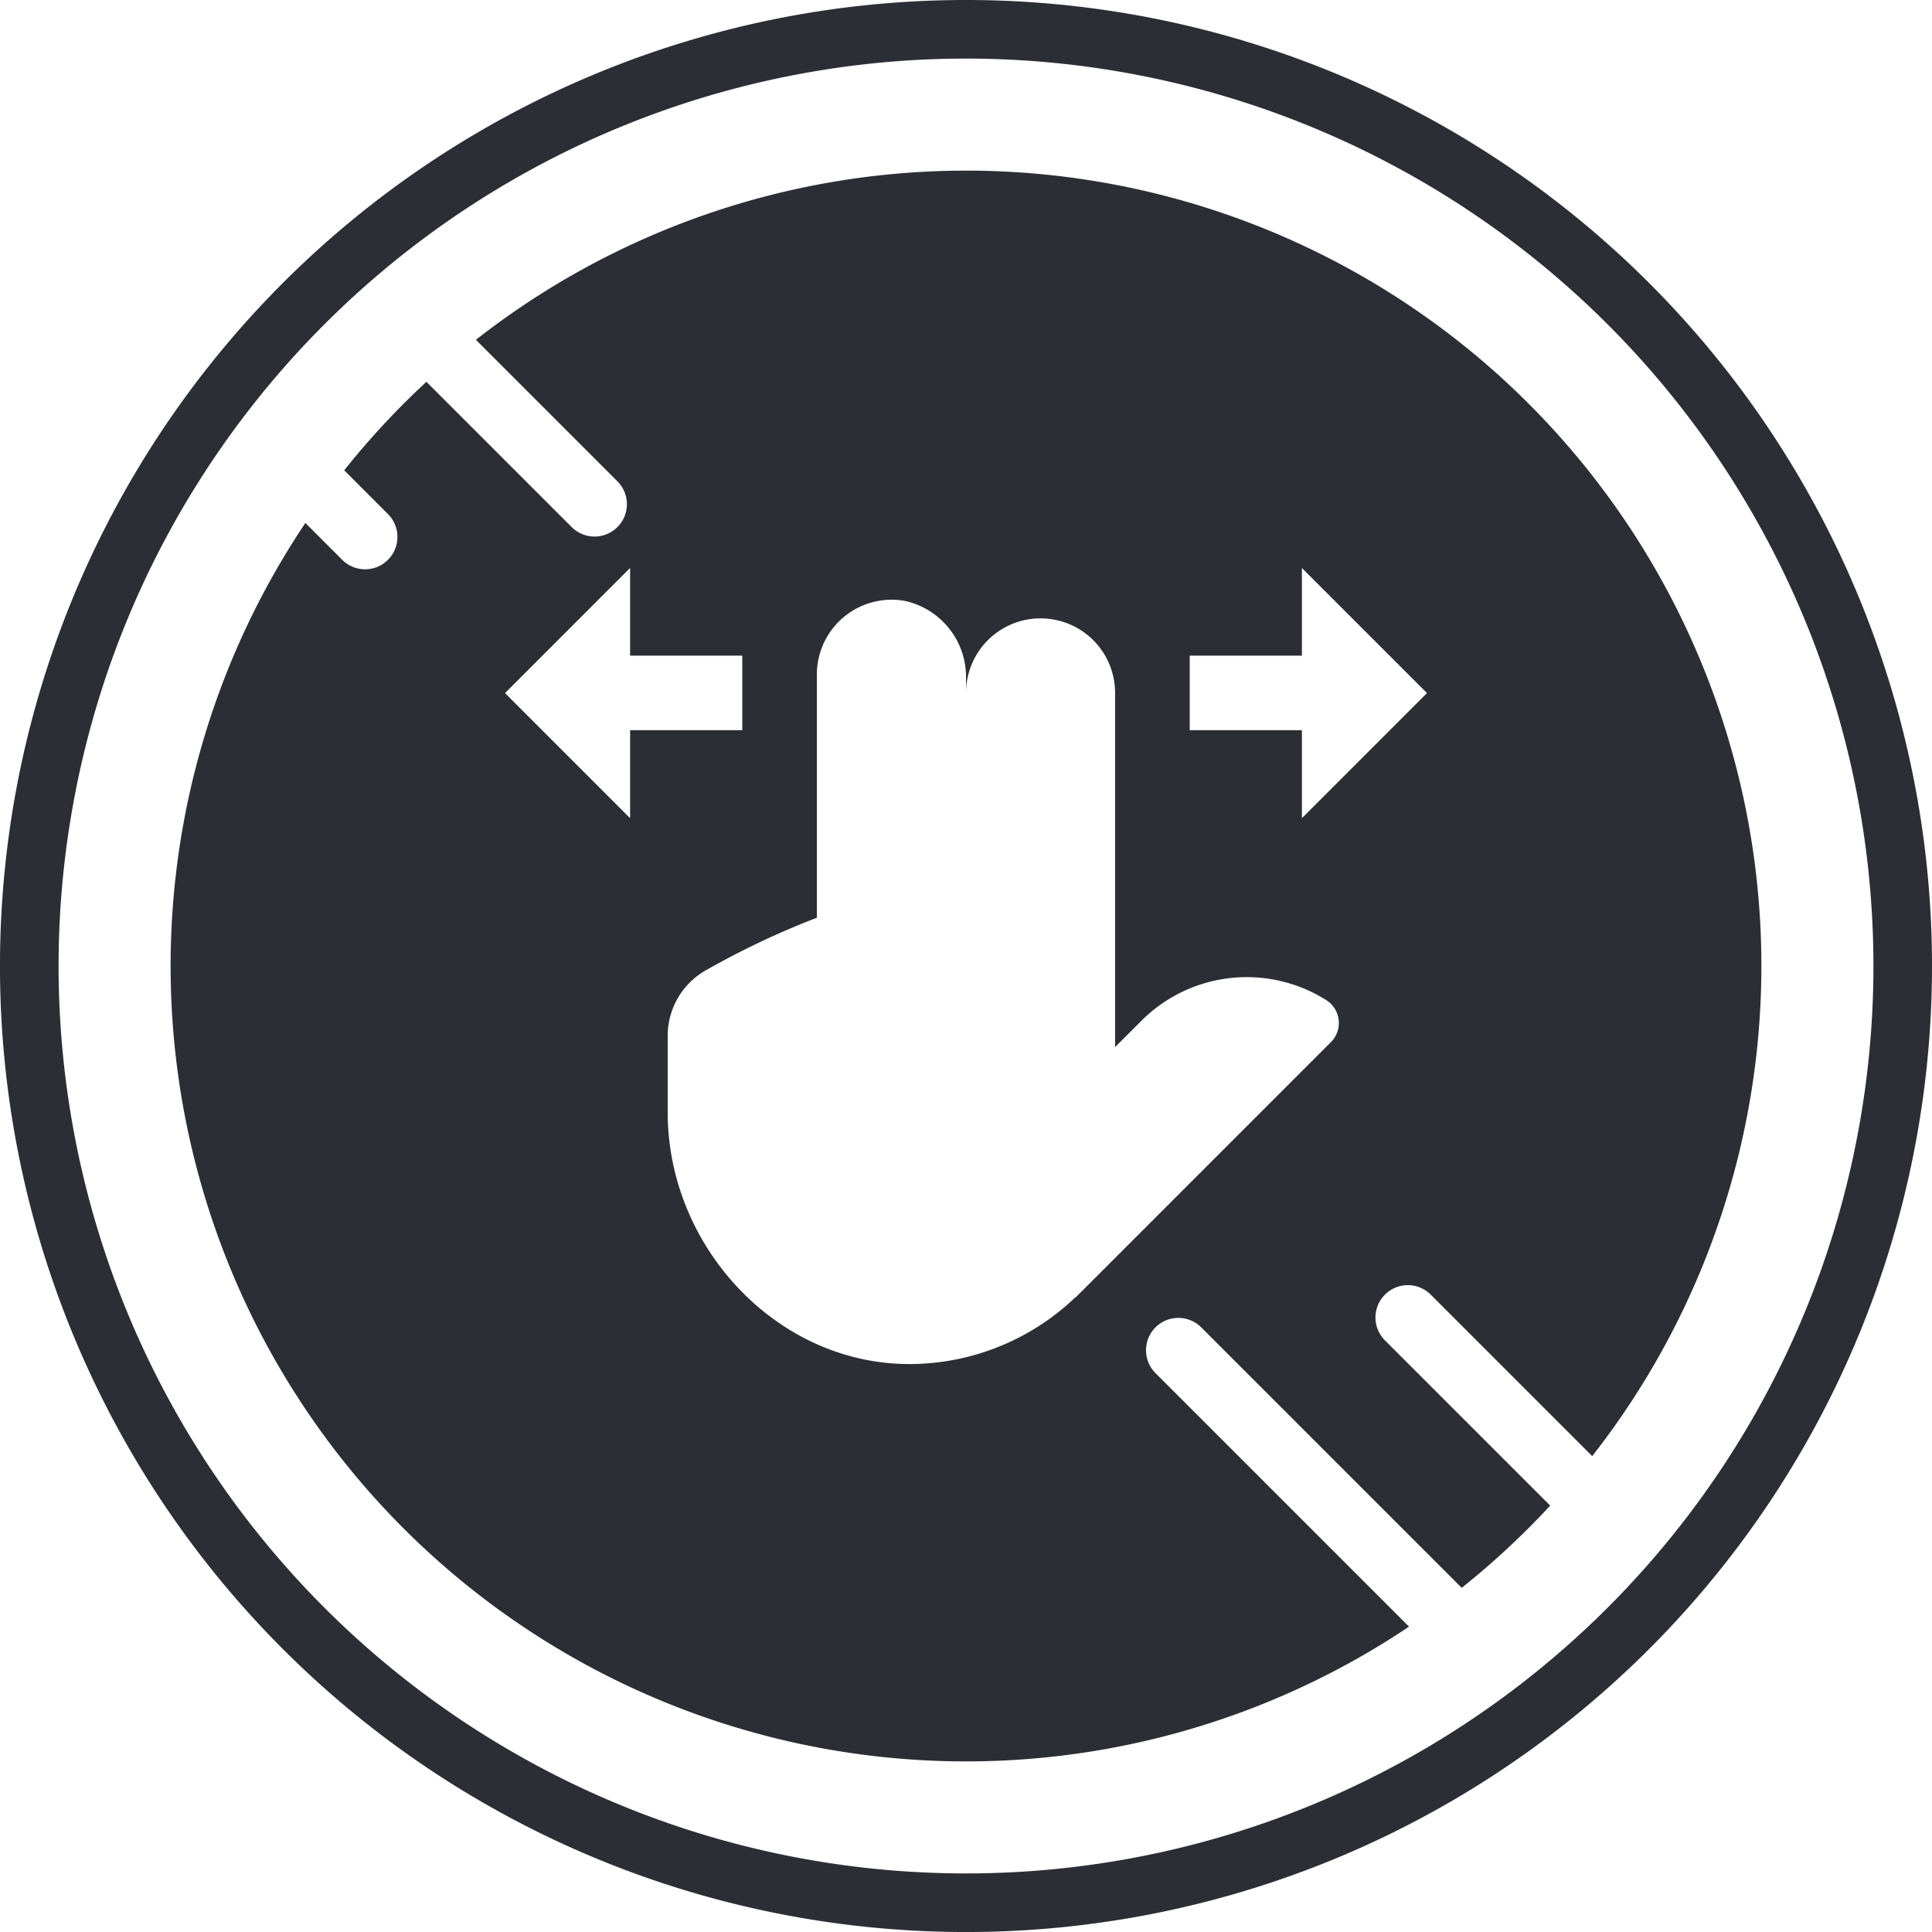
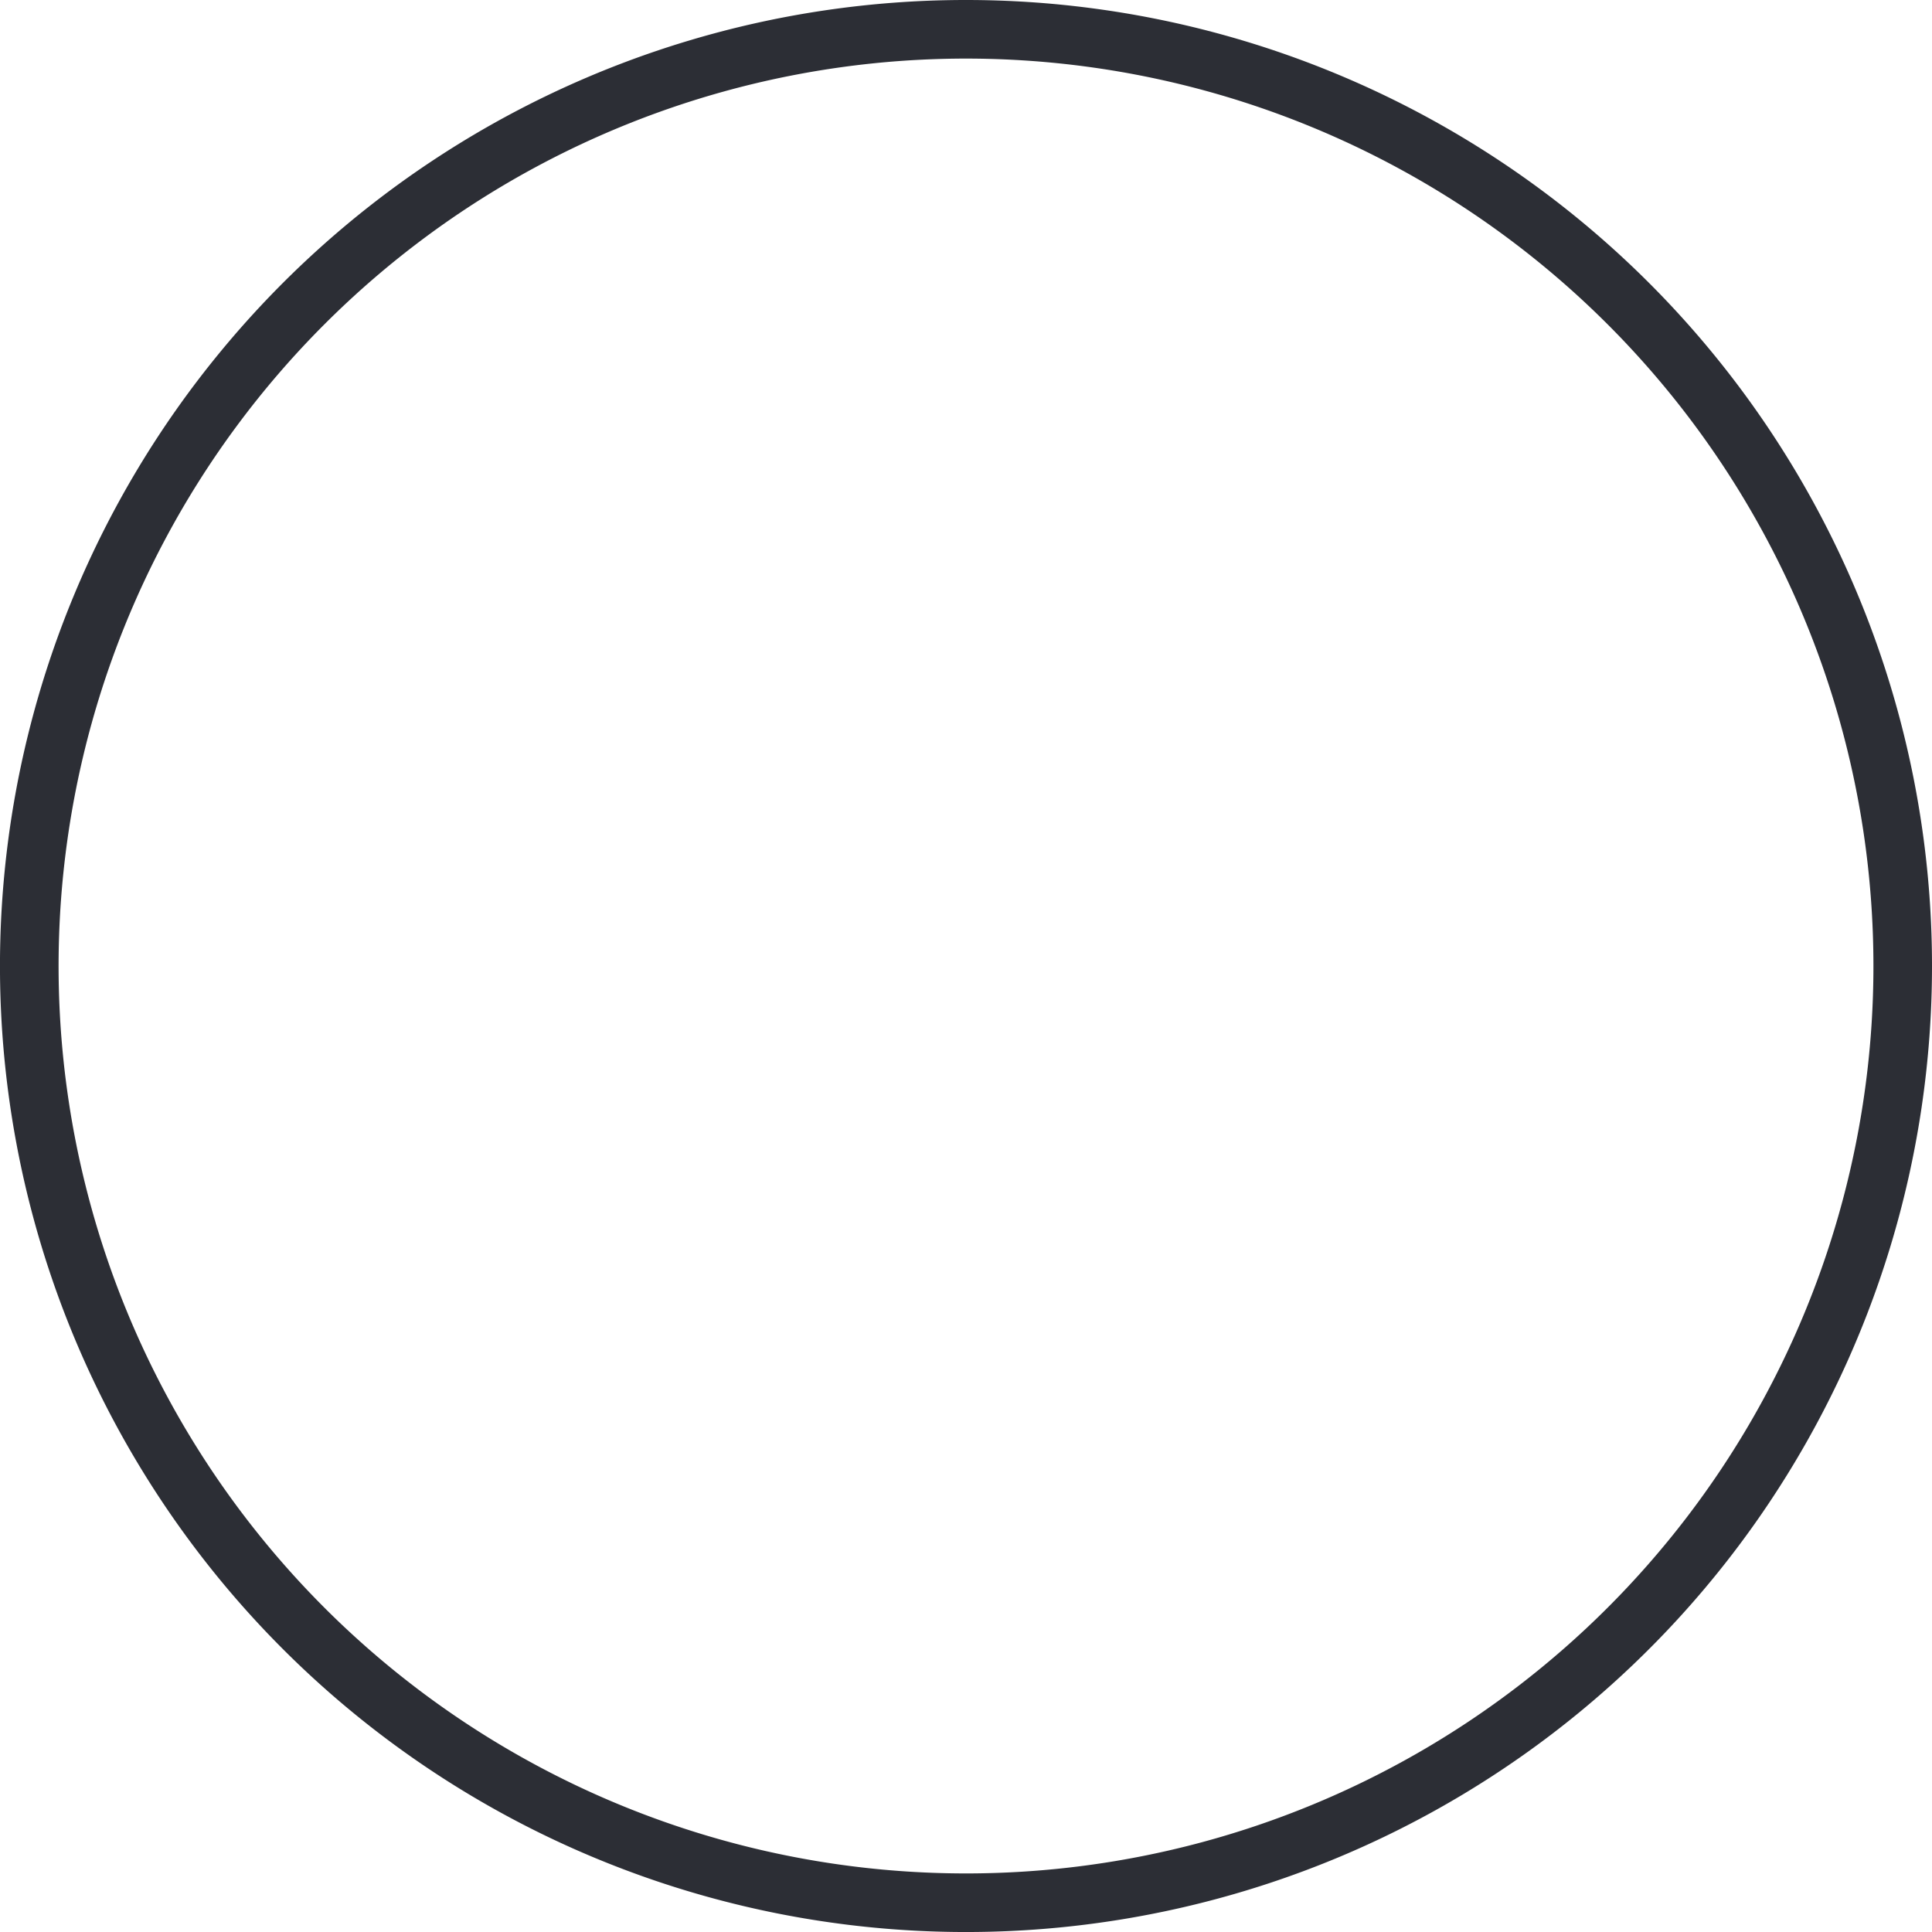
<svg xmlns="http://www.w3.org/2000/svg" viewBox="0 0 84.645 84.645">
  <defs>
    <style>.a{fill:#2c2e35;}</style>
  </defs>
  <title>Слайды</title>
  <path class="a" d="M42.323,0A42.323,42.323,0,1,0,84.645,42.323,42.323,42.323,0,0,0,42.323,0Zm0,82.079a39.756,39.756,0,1,1,39.756-39.756A39.756,39.756,0,0,1,42.323,82.079Z" />
-   <path class="a" d="M50.625,60.16a1.417,1.417,0,0,1,2.004-2.005L64.04,69.566a35.041,35.041,0,0,0,3.877-3.602l-7.239-7.239a1.417,1.417,0,0,1,2.004-2.005l7.076,7.076A34.838,34.838,0,0,0,20.85,14.887l6.2,6.2a1.417,1.417,0,1,1-2.004,2.005l-6.364-6.364a35.044,35.044,0,0,0-3.602,3.877l1.917,1.917a1.417,1.417,0,1,1-2.004,2.005l-1.614-1.614A34.85,34.85,0,0,0,61.732,71.267Zm1.499-31.436h4.915V24.884l5.48,5.481-5.48,5.481V31.991H52.124ZM27.606,35.847l-5.48-5.481L27.606,24.884v3.84h4.915v3.267H27.606ZM47.301,56.668l-.182.182-.002-.015a10.527,10.527,0,0,1-7.15,2.926c-5.894.076-10.714-5.126-10.714-11.021V45.365a3.299,3.299,0,0,1,1.655-2.845,36.114,36.114,0,0,1,4.881-2.312V29.541a3.276,3.276,0,0,1,3.825-3.22,3.41,3.41,0,0,1,2.709,3.419v.618a3.266,3.266,0,1,1,6.532,0v15.516l1.155-1.154a6.527,6.527,0,0,1,8.088-.908,1.086,1.086,0,0,1,.211.167,1.187,1.187,0,0,1,0,1.68L47.31,56.659Z" />
</svg>